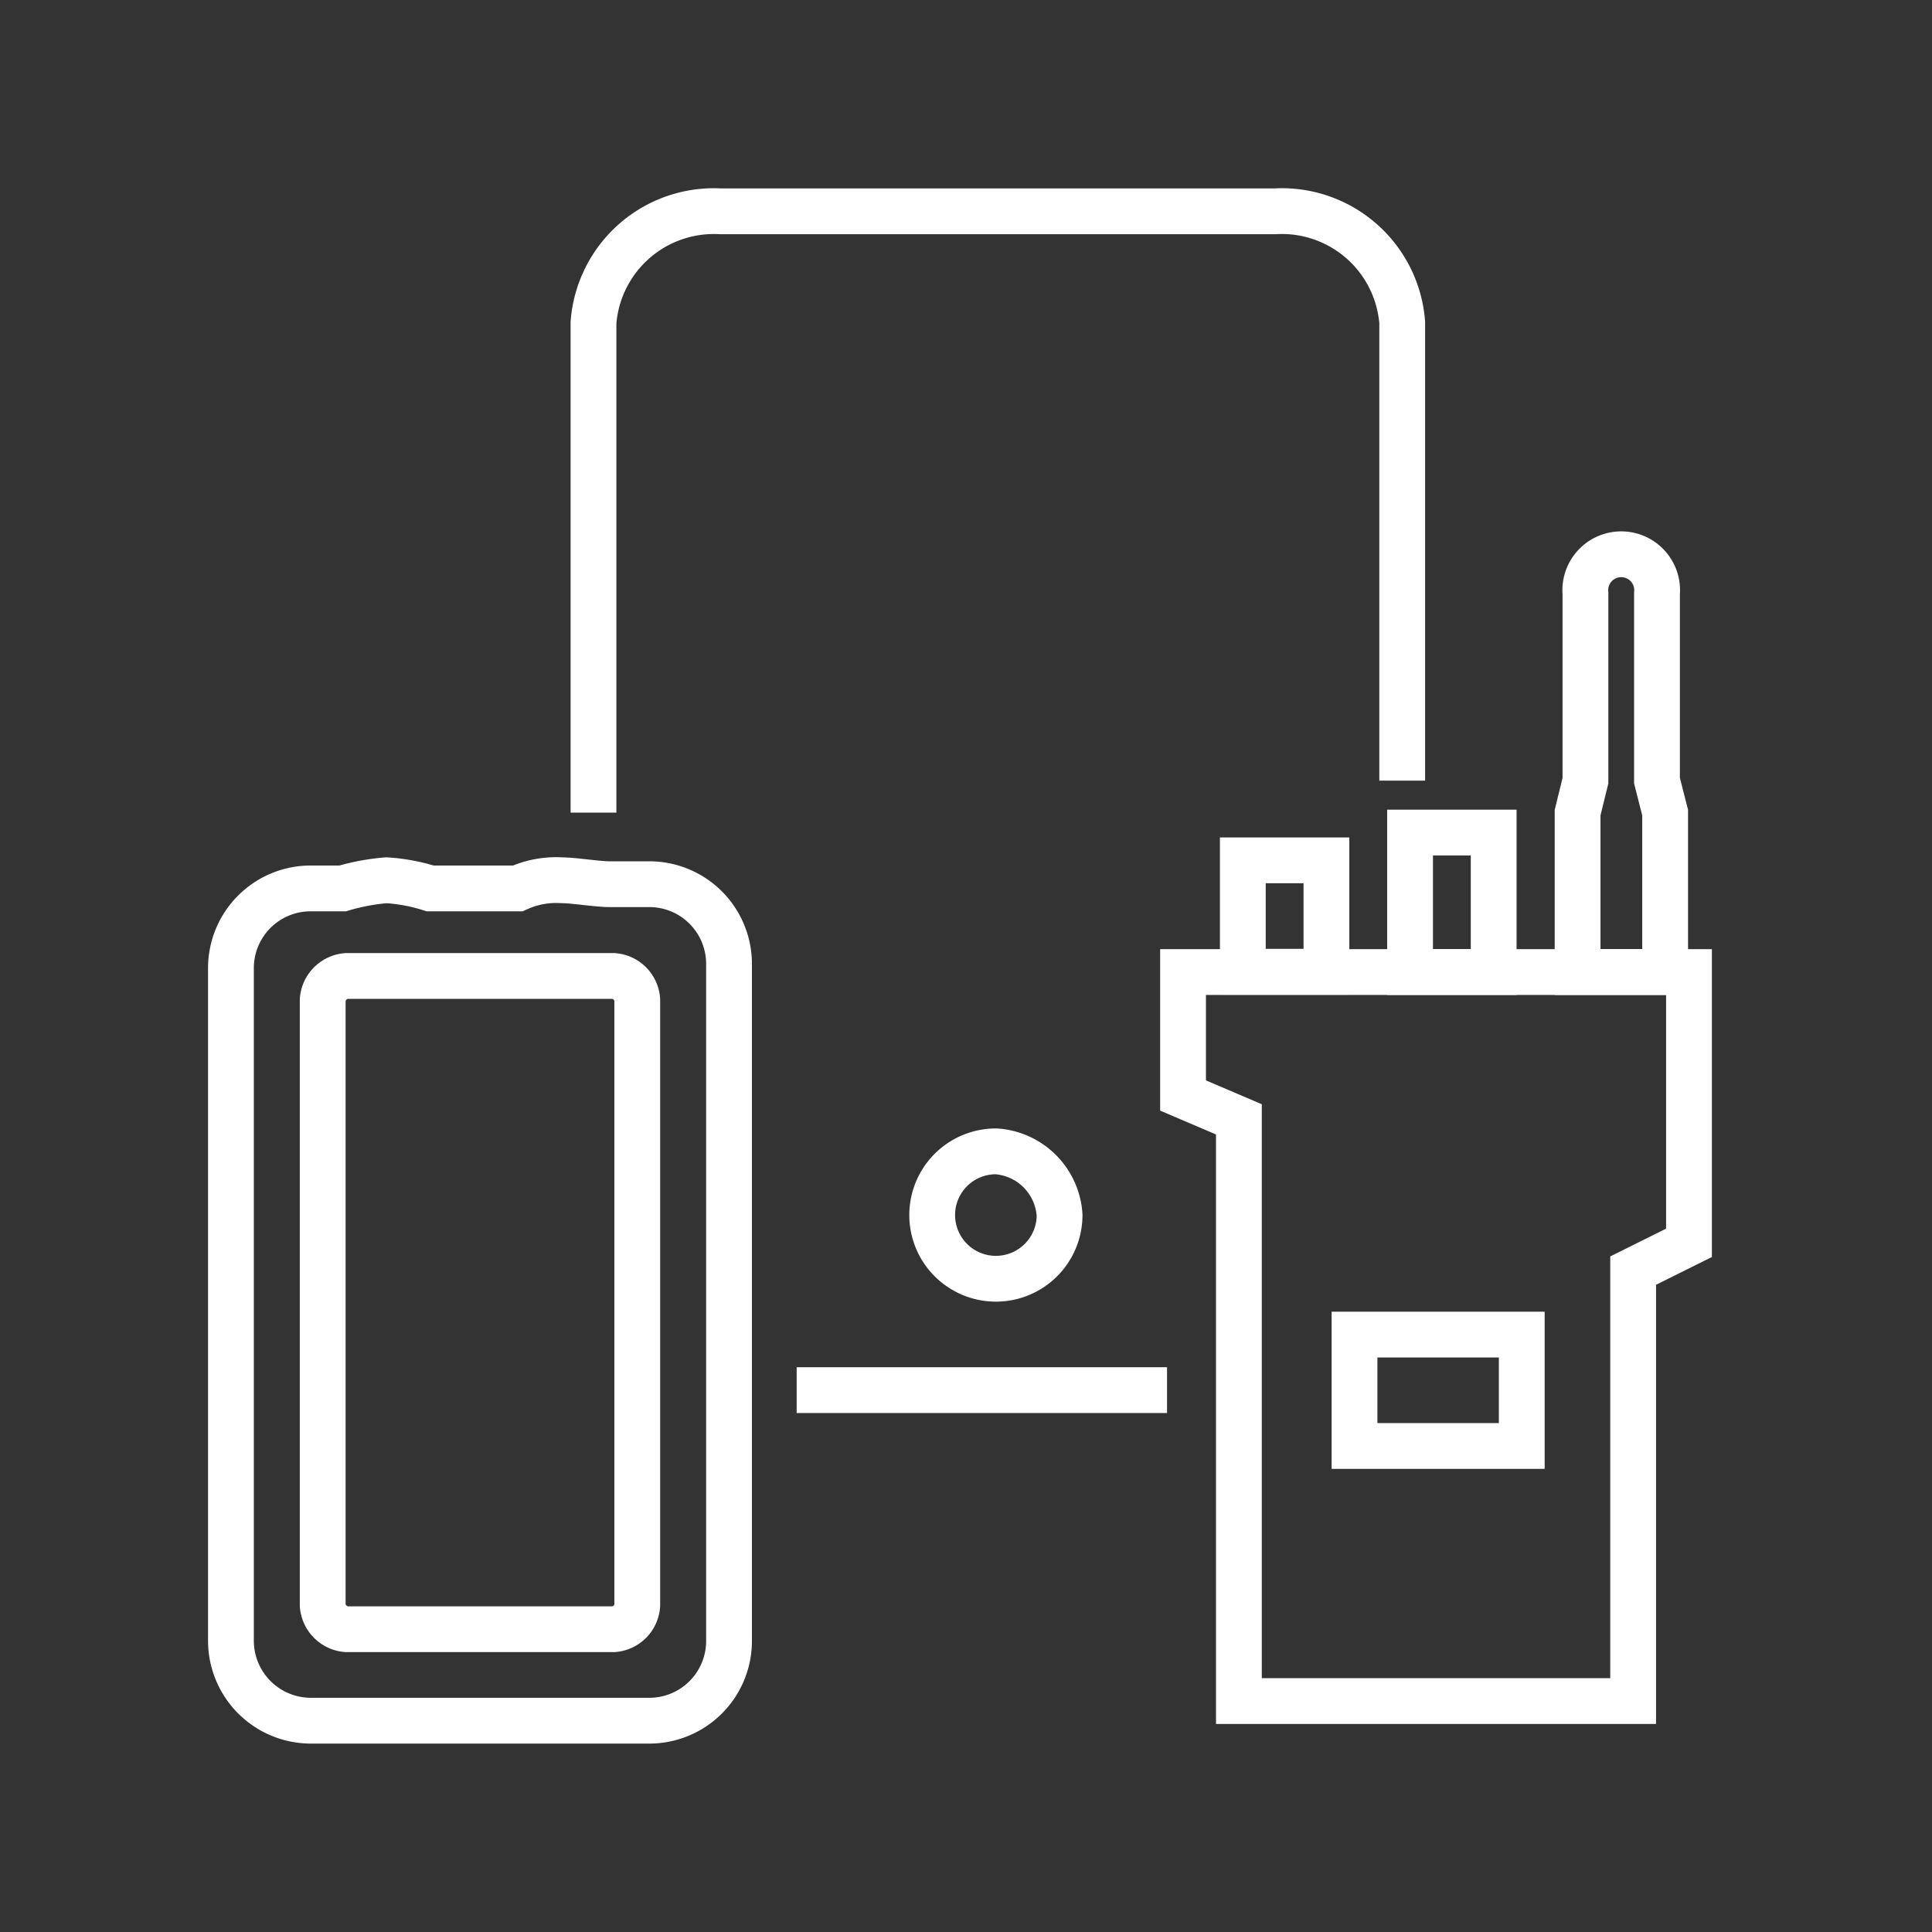
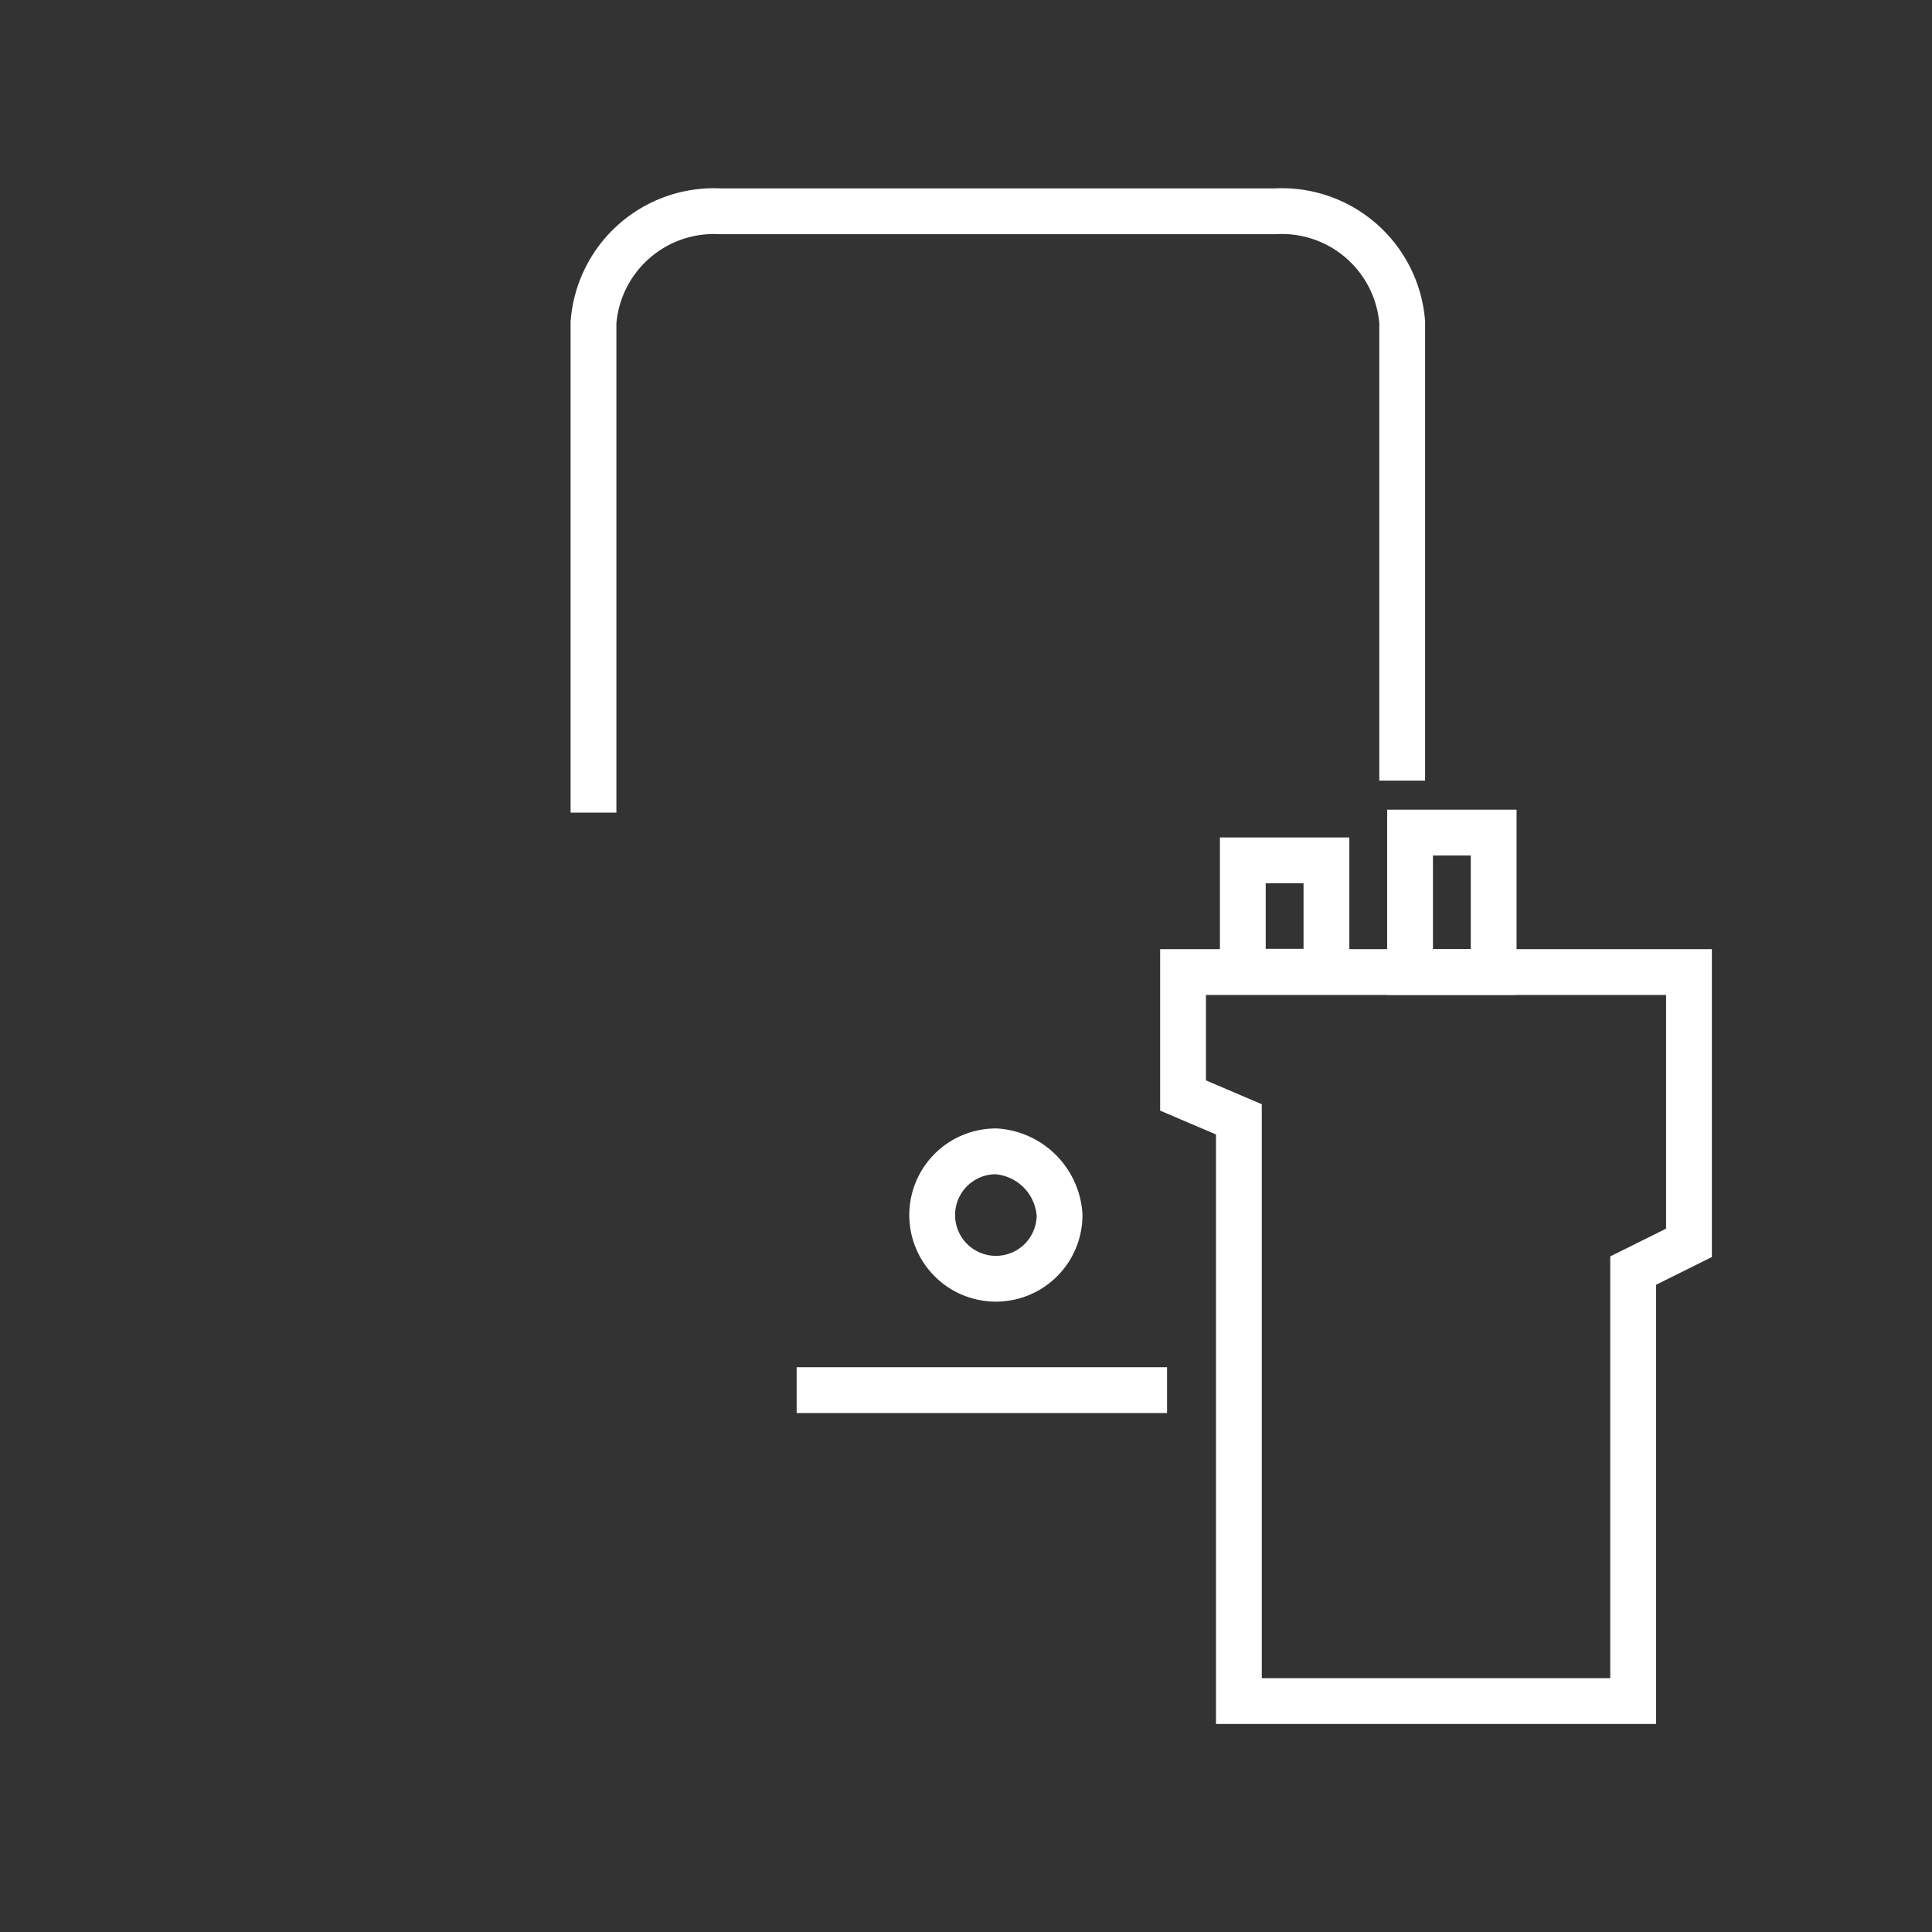
<svg xmlns="http://www.w3.org/2000/svg" id="Layer_1" data-name="Layer 1" width="64" height="64" viewBox="0 0 64 64">
  <rect x="0" y="0" width="64" height="64" fill="#333333" stroke="none" />
  <g>
    <path d="M35.1,40.25A2.11,2.11,0,1,1,33,38.14,2.26,2.26,0,0,1,35.1,40.25Z" style="fill: none;stroke: #fff;stroke-miterlimit: 10;stroke-width: 1.517px" />
-     <path d="M11.48,32.33h8.84a.85.85,0,0,1,.79.79V53.18a.85.85,0,0,1-.79.79H11.48a.86.86,0,0,1-.79-.79V33.12A.86.86,0,0,1,11.48,32.33Z" style="fill: none;stroke: #fff;stroke-miterlimit: 10;stroke-width: 1.517px" />
-     <path d="M20.19,29.29h1.32a2.64,2.64,0,0,1,2.64,2.64V54.37A2.64,2.64,0,0,1,21.51,57H10.29a2.65,2.65,0,0,1-2.64-2.64V32.07a2.64,2.64,0,0,1,2.64-2.64h1.06a7.13,7.13,0,0,1,1.45-.27,6,6,0,0,1,1.45.27h2.9a3.07,3.07,0,0,1,1.46-.27C19,29.16,19.79,29.29,20.19,29.29Z" style="fill: none;stroke: #fff;stroke-miterlimit: 10;stroke-width: 1.517px" />
-     <path d="M52.26,32.2V26.92l.26-1.06v-6.2a1.19,1.19,0,1,1,2.37,0h0v6.2l.27,1.06V32.2Z" style="fill: none;stroke: #fff;stroke-miterlimit: 10;stroke-width: 1.517px" />
-     <rect x="44.87" y="44.21" width="5.54" height="3.69" style="fill: none;stroke: #fff;stroke-miterlimit: 10;stroke-width: 1.517px" />
    <rect x="46.71" y="27.58" width="2.77" height="4.62" style="fill: none;stroke: #fff;stroke-miterlimit: 10;stroke-width: 1.517px" />
    <rect x="41.17" y="28.5" width="2.77" height="3.69" style="fill: none;stroke: #fff;stroke-miterlimit: 10;stroke-width: 1.517px" />
    <polygon points="39.32 32.2 55.95 32.2 55.95 41.17 54.1 42.09 54.1 56.35 41.04 56.35 41.04 37.08 39.19 36.29 39.19 32.2 39.32 32.2" style="fill: none;stroke: #fff;stroke-miterlimit: 10;stroke-width: 1.517px" />
    <line x1="38.66" y1="46.05" x2="26.39" y2="46.05" style="fill: none;stroke: #fff;stroke-miterlimit: 10;stroke-width: 1.517px" />
    <path d="M19.66,26.92V10.69A4,4,0,0,1,23.87,7H42.23a4,4,0,0,1,4.22,3.68V25.86" style="fill: none;stroke: #fff;stroke-miterlimit: 10;stroke-width: 1.517px" />
-     <rect width="64" height="64" style="fill: none" />
  </g>
</svg>